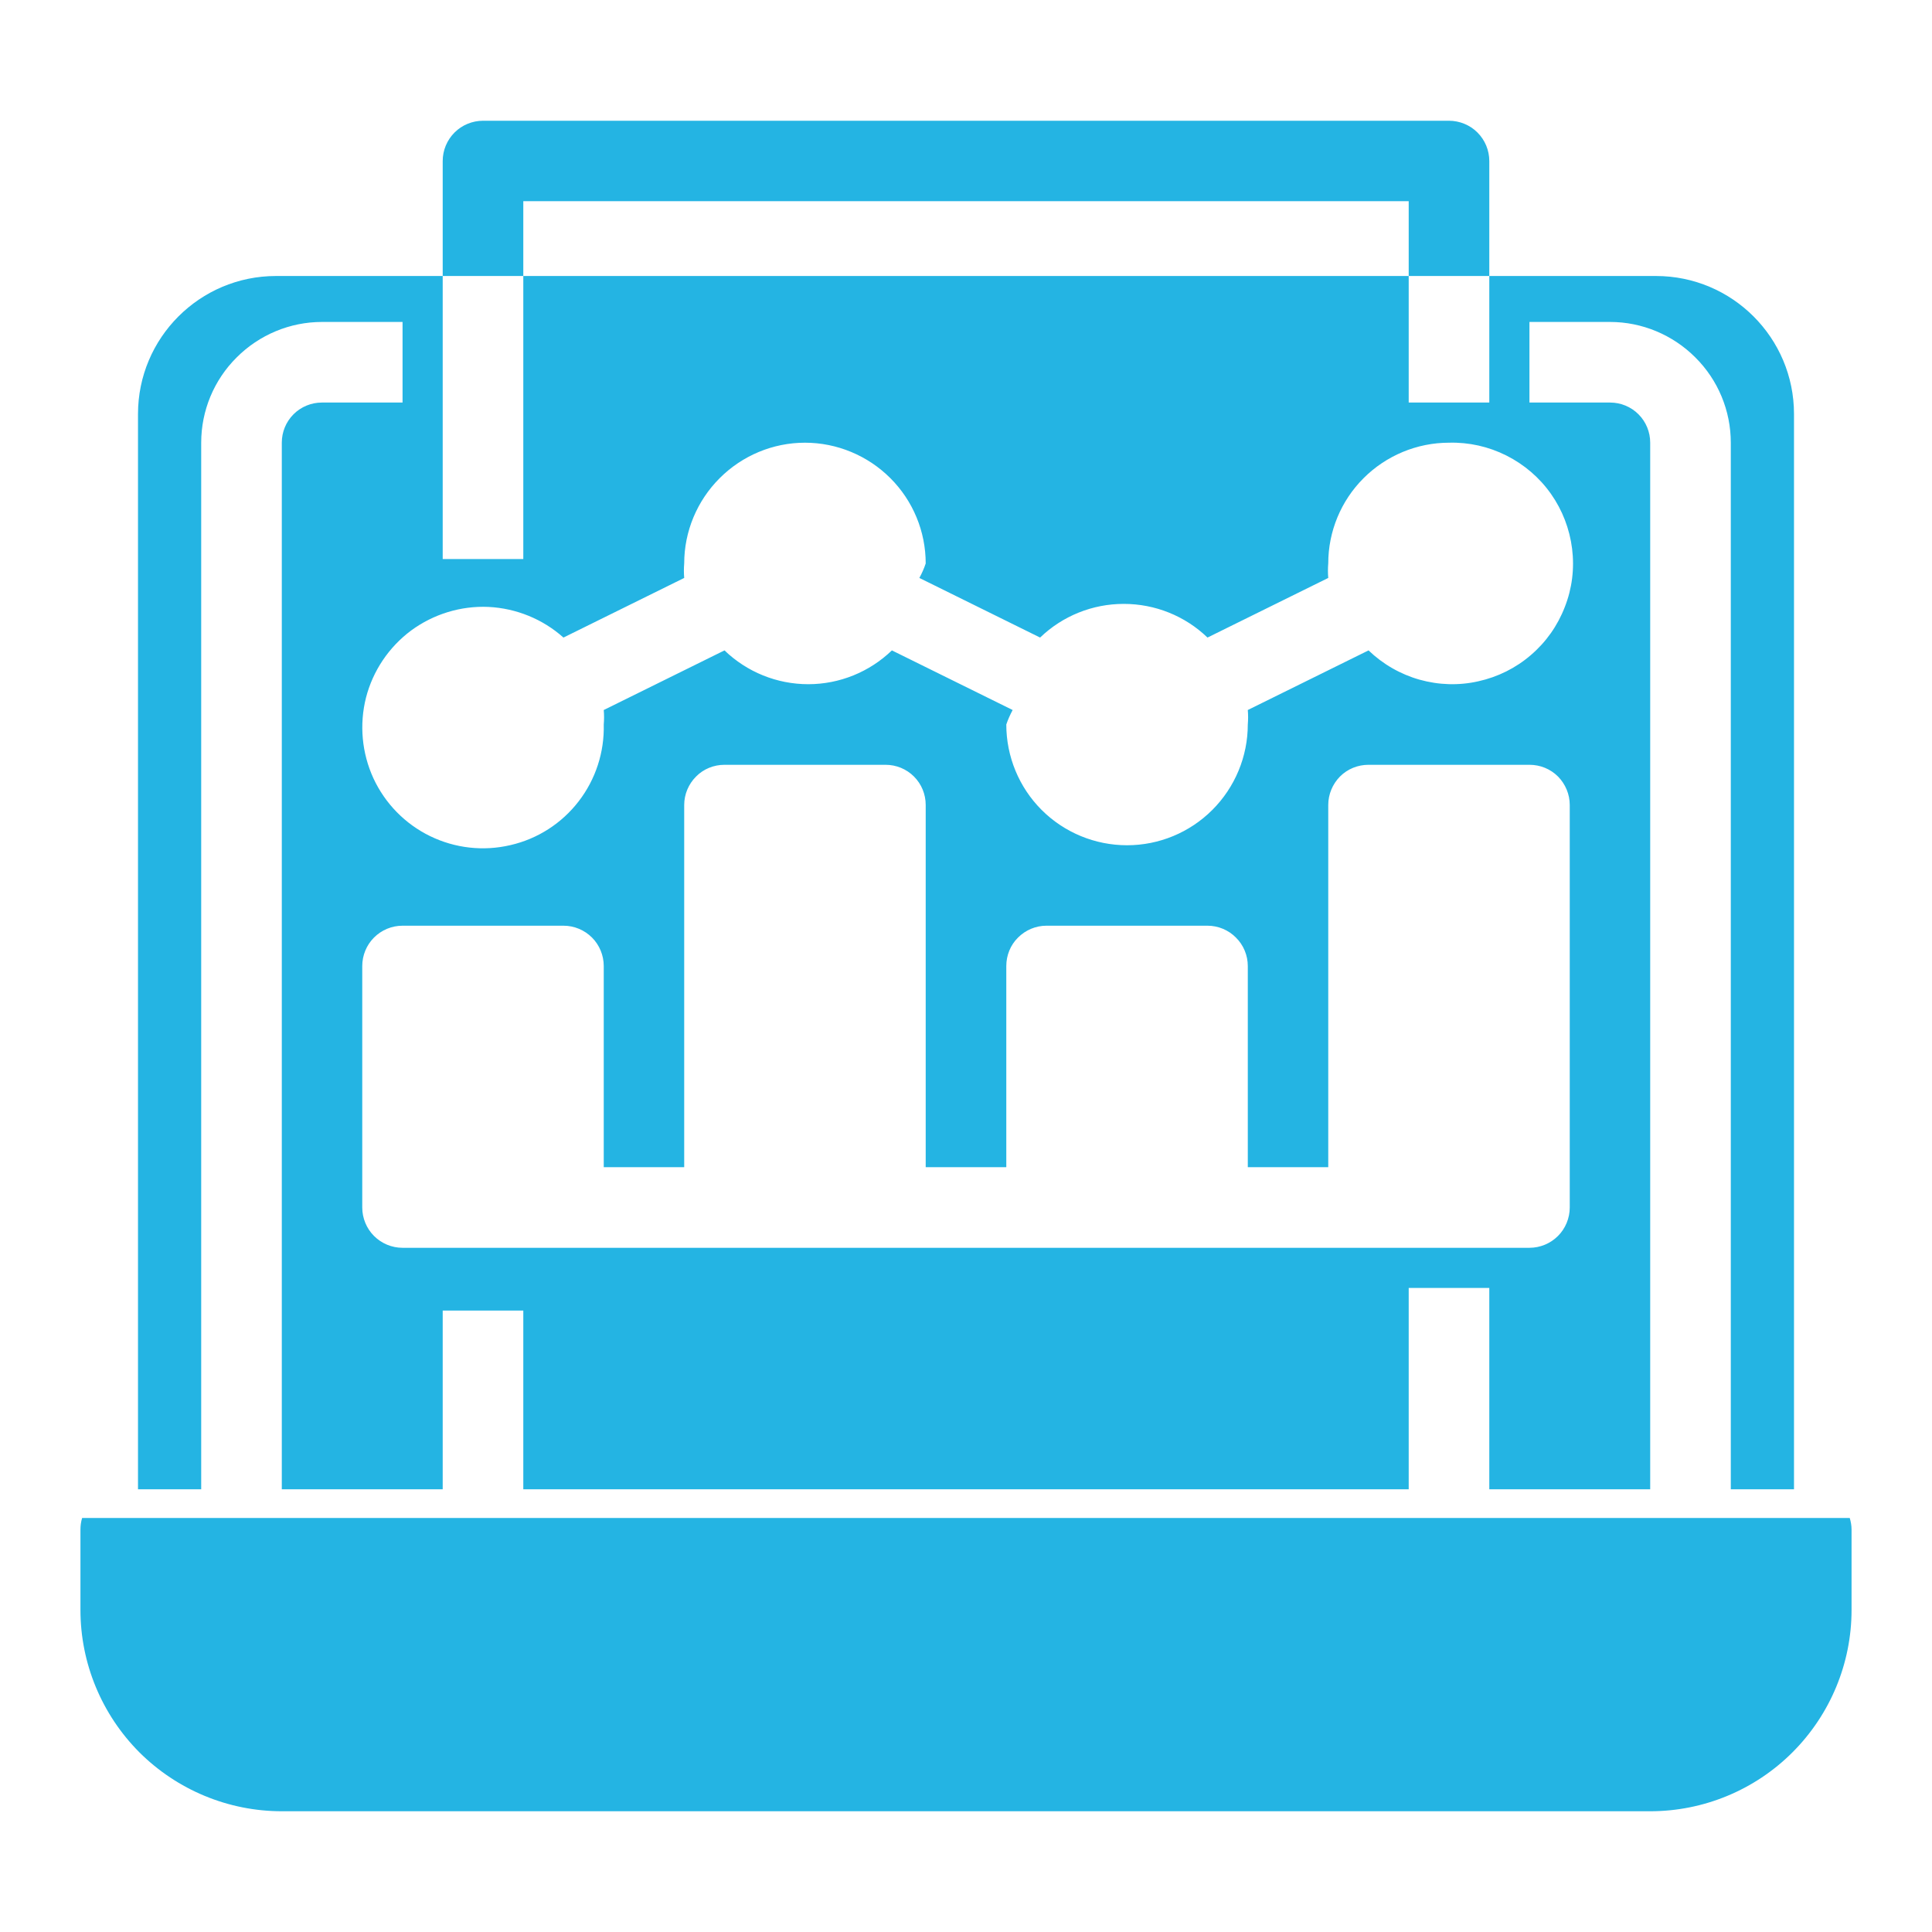
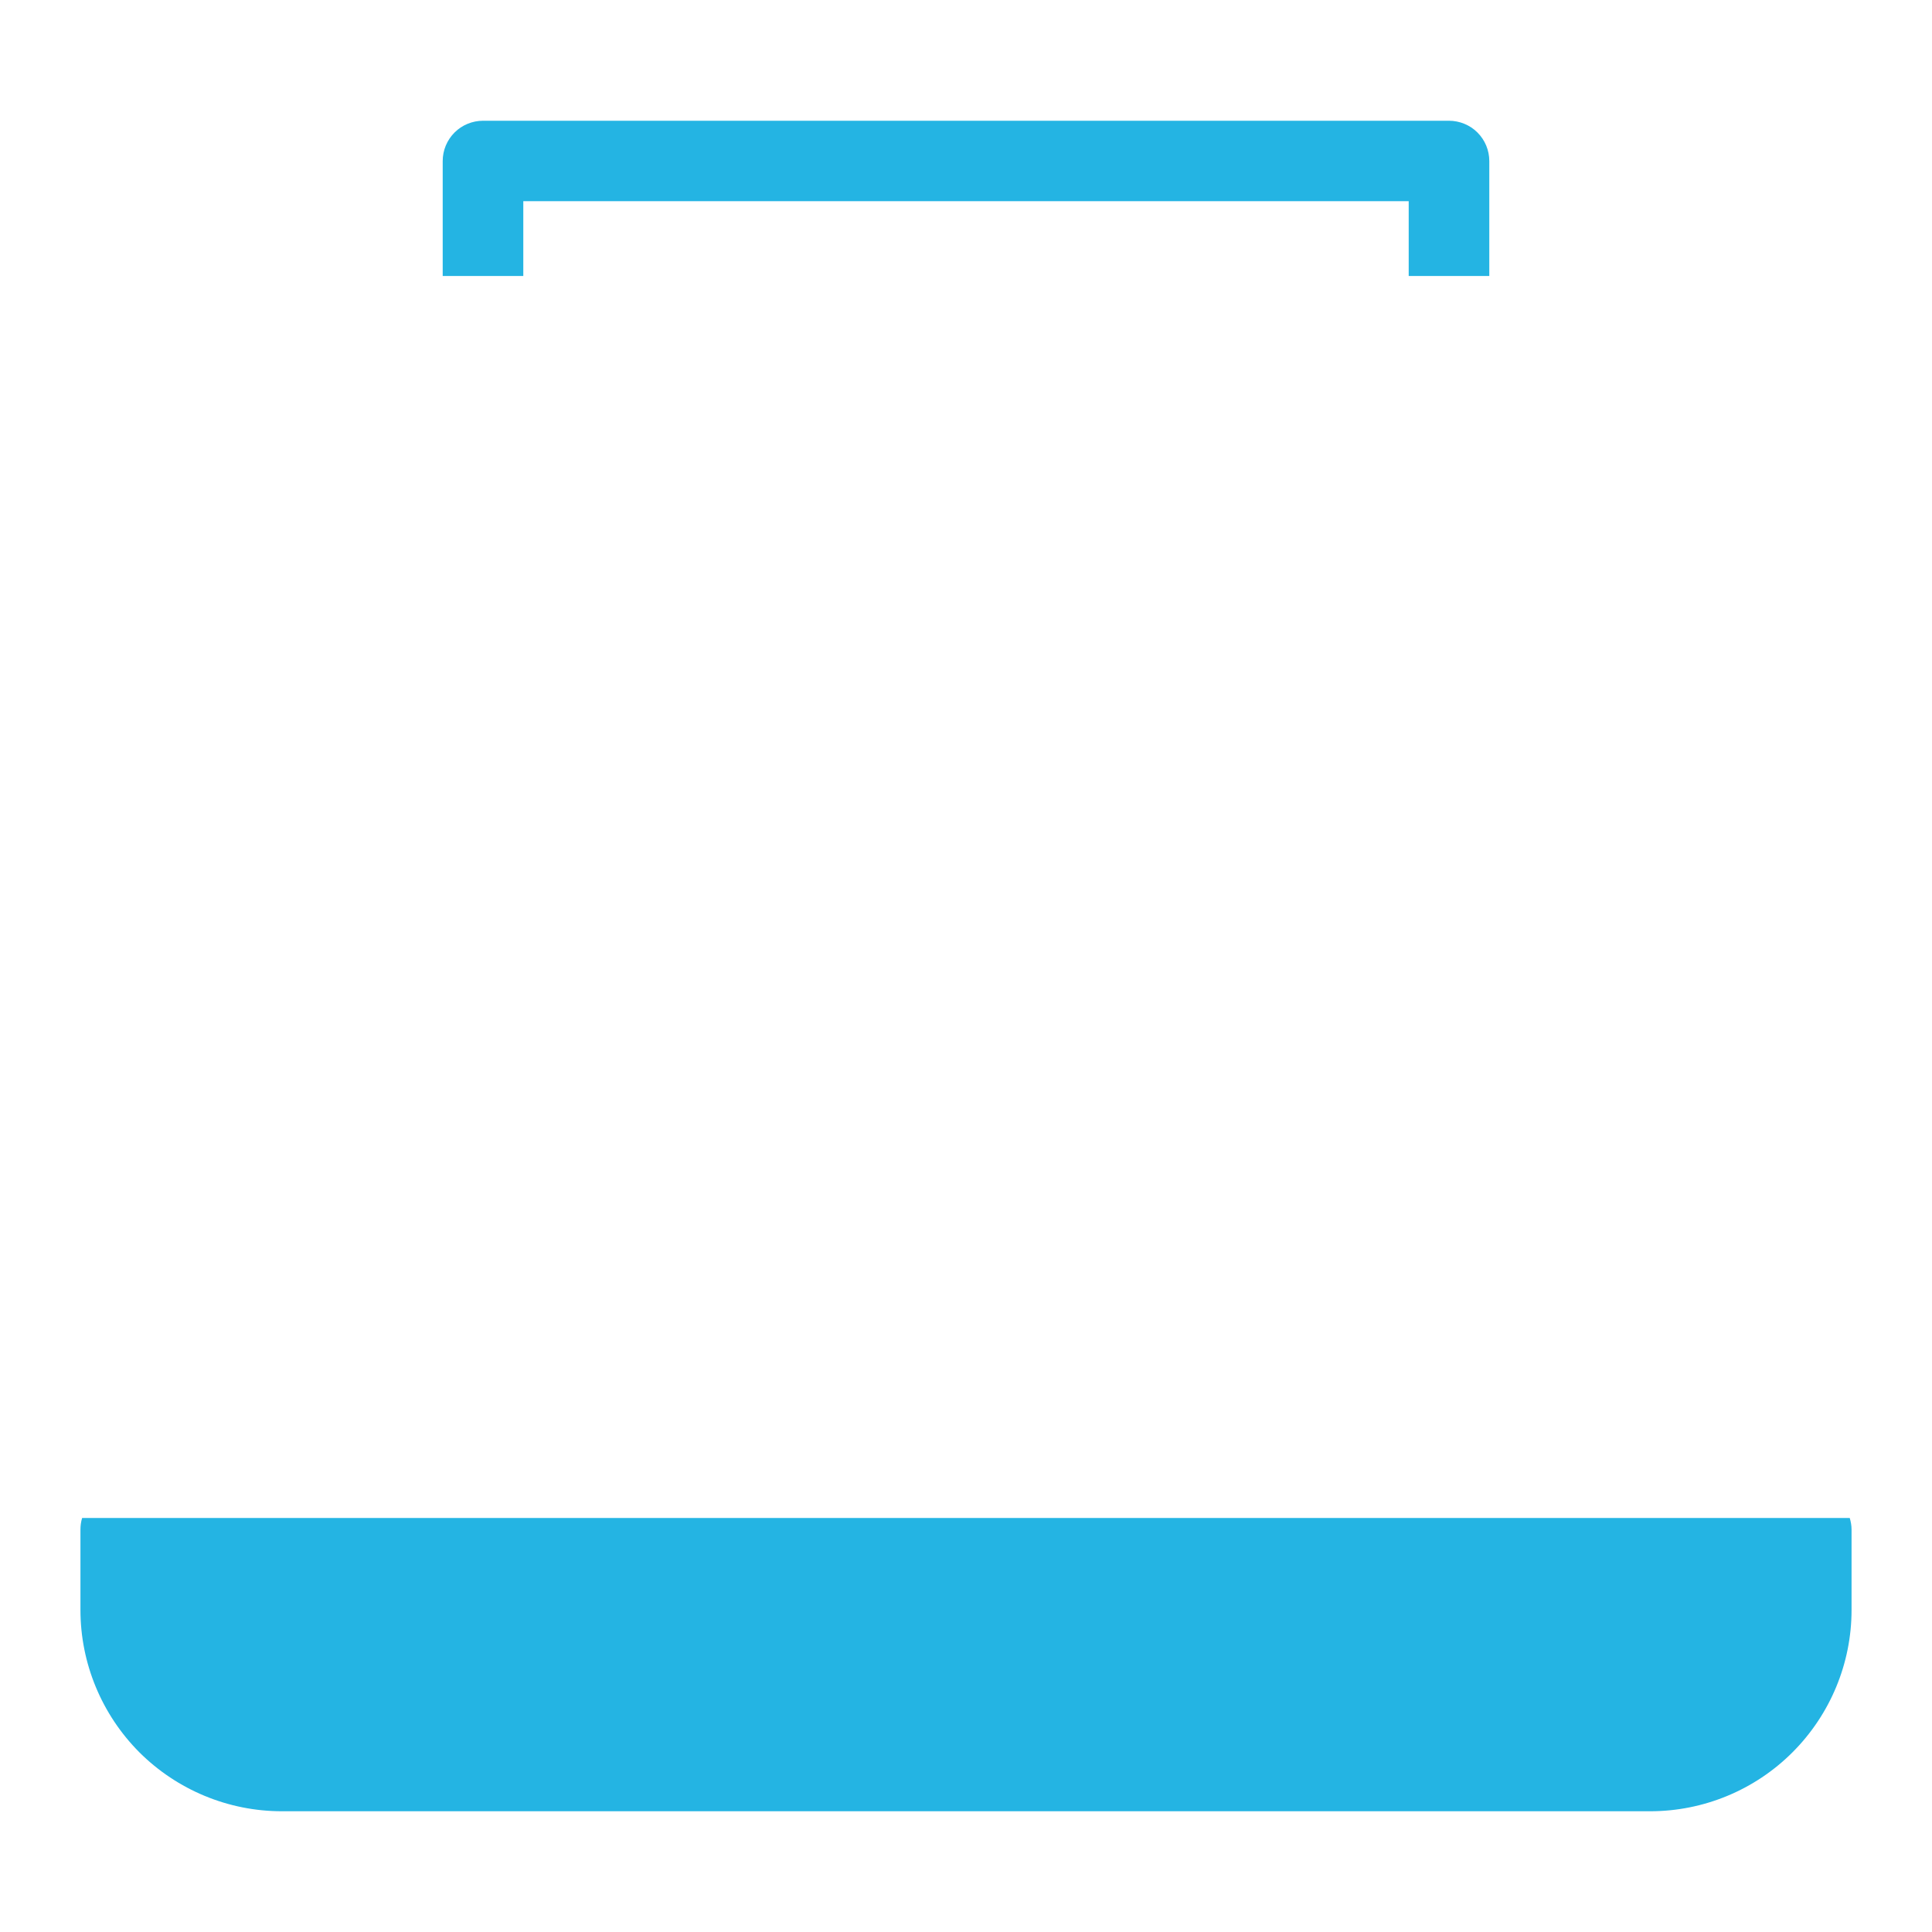
<svg xmlns="http://www.w3.org/2000/svg" width="14" height="14" viewBox="0 0 14 14" fill="none">
  <g id="stock-market" clip-path="url(#clip0_3939_22876)">
    <path id="Subtract" fill-rule="evenodd" clip-rule="evenodd" d="M13.417 11.667V11.083C13.417 11.055 13.412 11.027 13.404 11H0.595C0.587 11.027 0.583 11.055 0.583 11.083V11.667C0.583 12.053 0.737 12.424 1.01 12.698C1.284 12.971 1.655 13.125 2.042 13.125H11.958C12.345 13.125 12.716 12.971 12.989 12.698C13.263 12.424 13.417 12.053 13.417 11.667ZM3.792 2H3.208V1.167C3.208 1.089 3.239 1.015 3.294 0.96C3.348 0.906 3.423 0.875 3.5 0.875H10.5C10.577 0.875 10.652 0.906 10.706 0.96C10.761 1.015 10.792 1.089 10.792 1.167V2H10.208V1.458H3.792V2Z" fill="#24B4E3" />
-     <path id="Subtract_2" fill-rule="evenodd" clip-rule="evenodd" d="M1 10.792H1.458V3.208C1.458 2.976 1.55 2.754 1.715 2.59C1.879 2.426 2.101 2.333 2.333 2.333H2.917V2.917H2.333C2.256 2.917 2.182 2.947 2.127 3.002C2.072 3.057 2.042 3.131 2.042 3.208V10.792H3.208V9.497H3.792V10.792H10.208V9.333H10.792V10.792H11.958V3.208C11.958 3.131 11.928 3.057 11.873 3.002C11.818 2.947 11.744 2.917 11.667 2.917H11.083V2.333H11.667C11.899 2.333 12.121 2.426 12.285 2.59C12.45 2.754 12.542 2.976 12.542 3.208V10.792H13V3C13 2.448 12.552 2 12 2H10.792V2.917H10.208V2H3.792V4.051H3.208V2H2C1.448 2 1 2.448 1 3V10.792ZM2.71 6.794C2.765 6.739 2.839 6.708 2.917 6.708H4.083C4.161 6.708 4.235 6.739 4.29 6.794C4.344 6.848 4.375 6.923 4.375 7V8.458H4.958V5.833C4.958 5.756 4.989 5.682 5.044 5.627C5.098 5.572 5.173 5.542 5.25 5.542H6.417C6.494 5.542 6.568 5.572 6.623 5.627C6.678 5.682 6.708 5.756 6.708 5.833V8.458H7.292V7C7.292 6.923 7.322 6.848 7.377 6.794C7.432 6.739 7.506 6.708 7.583 6.708H8.75C8.827 6.708 8.902 6.739 8.956 6.794C9.011 6.848 9.042 6.923 9.042 7V8.458H9.625V5.833C9.625 5.756 9.656 5.682 9.71 5.627C9.765 5.572 9.839 5.542 9.917 5.542H11.083C11.161 5.542 11.235 5.572 11.29 5.627C11.344 5.682 11.375 5.756 11.375 5.833V8.75C11.375 8.827 11.344 8.902 11.29 8.956C11.235 9.011 11.161 9.042 11.083 9.042H2.917C2.839 9.042 2.765 9.011 2.71 8.956C2.656 8.902 2.625 8.827 2.625 8.75V7C2.625 6.923 2.656 6.848 2.71 6.794ZM9.881 3.465C10.045 3.301 10.268 3.208 10.5 3.208C10.644 3.204 10.787 3.236 10.916 3.301C11.045 3.366 11.156 3.461 11.239 3.579C11.322 3.697 11.374 3.833 11.392 3.976C11.41 4.12 11.392 4.265 11.339 4.399C11.287 4.534 11.203 4.653 11.093 4.747C10.984 4.841 10.853 4.906 10.712 4.937C10.571 4.969 10.425 4.964 10.286 4.925C10.148 4.886 10.021 4.813 9.917 4.713L9.042 5.145C9.045 5.18 9.045 5.215 9.042 5.25C9.042 5.482 8.949 5.705 8.785 5.869C8.621 6.033 8.399 6.125 8.167 6.125C7.935 6.125 7.712 6.033 7.548 5.869C7.384 5.705 7.292 5.482 7.292 5.25C7.304 5.214 7.32 5.179 7.338 5.145L6.463 4.713C6.3 4.87 6.083 4.958 5.857 4.958C5.63 4.958 5.413 4.87 5.25 4.713L4.375 5.145C4.378 5.18 4.378 5.215 4.375 5.25C4.38 5.451 4.316 5.648 4.193 5.807C4.07 5.967 3.895 6.079 3.699 6.124C3.503 6.17 3.298 6.147 3.117 6.059C2.936 5.971 2.791 5.823 2.706 5.64C2.622 5.457 2.603 5.251 2.652 5.056C2.702 4.861 2.818 4.689 2.979 4.569C3.141 4.45 3.339 4.389 3.54 4.398C3.741 4.408 3.933 4.486 4.083 4.62L4.958 4.188C4.955 4.153 4.955 4.118 4.958 4.083C4.958 3.851 5.051 3.629 5.215 3.465C5.379 3.301 5.601 3.208 5.833 3.208C6.065 3.208 6.288 3.301 6.452 3.465C6.616 3.629 6.708 3.851 6.708 4.083C6.696 4.12 6.68 4.155 6.662 4.188L7.537 4.62C7.7 4.463 7.917 4.376 8.143 4.376C8.37 4.376 8.587 4.463 8.75 4.62L9.625 4.188C9.622 4.153 9.622 4.118 9.625 4.083C9.625 3.851 9.717 3.629 9.881 3.465Z" fill="#24B4E3" />
  </g>
  <defs>
    <clipPath id="clip0_3939_22876">
      <rect width="14" height="14" fill="white" />
    </clipPath>
  </defs>
</svg>